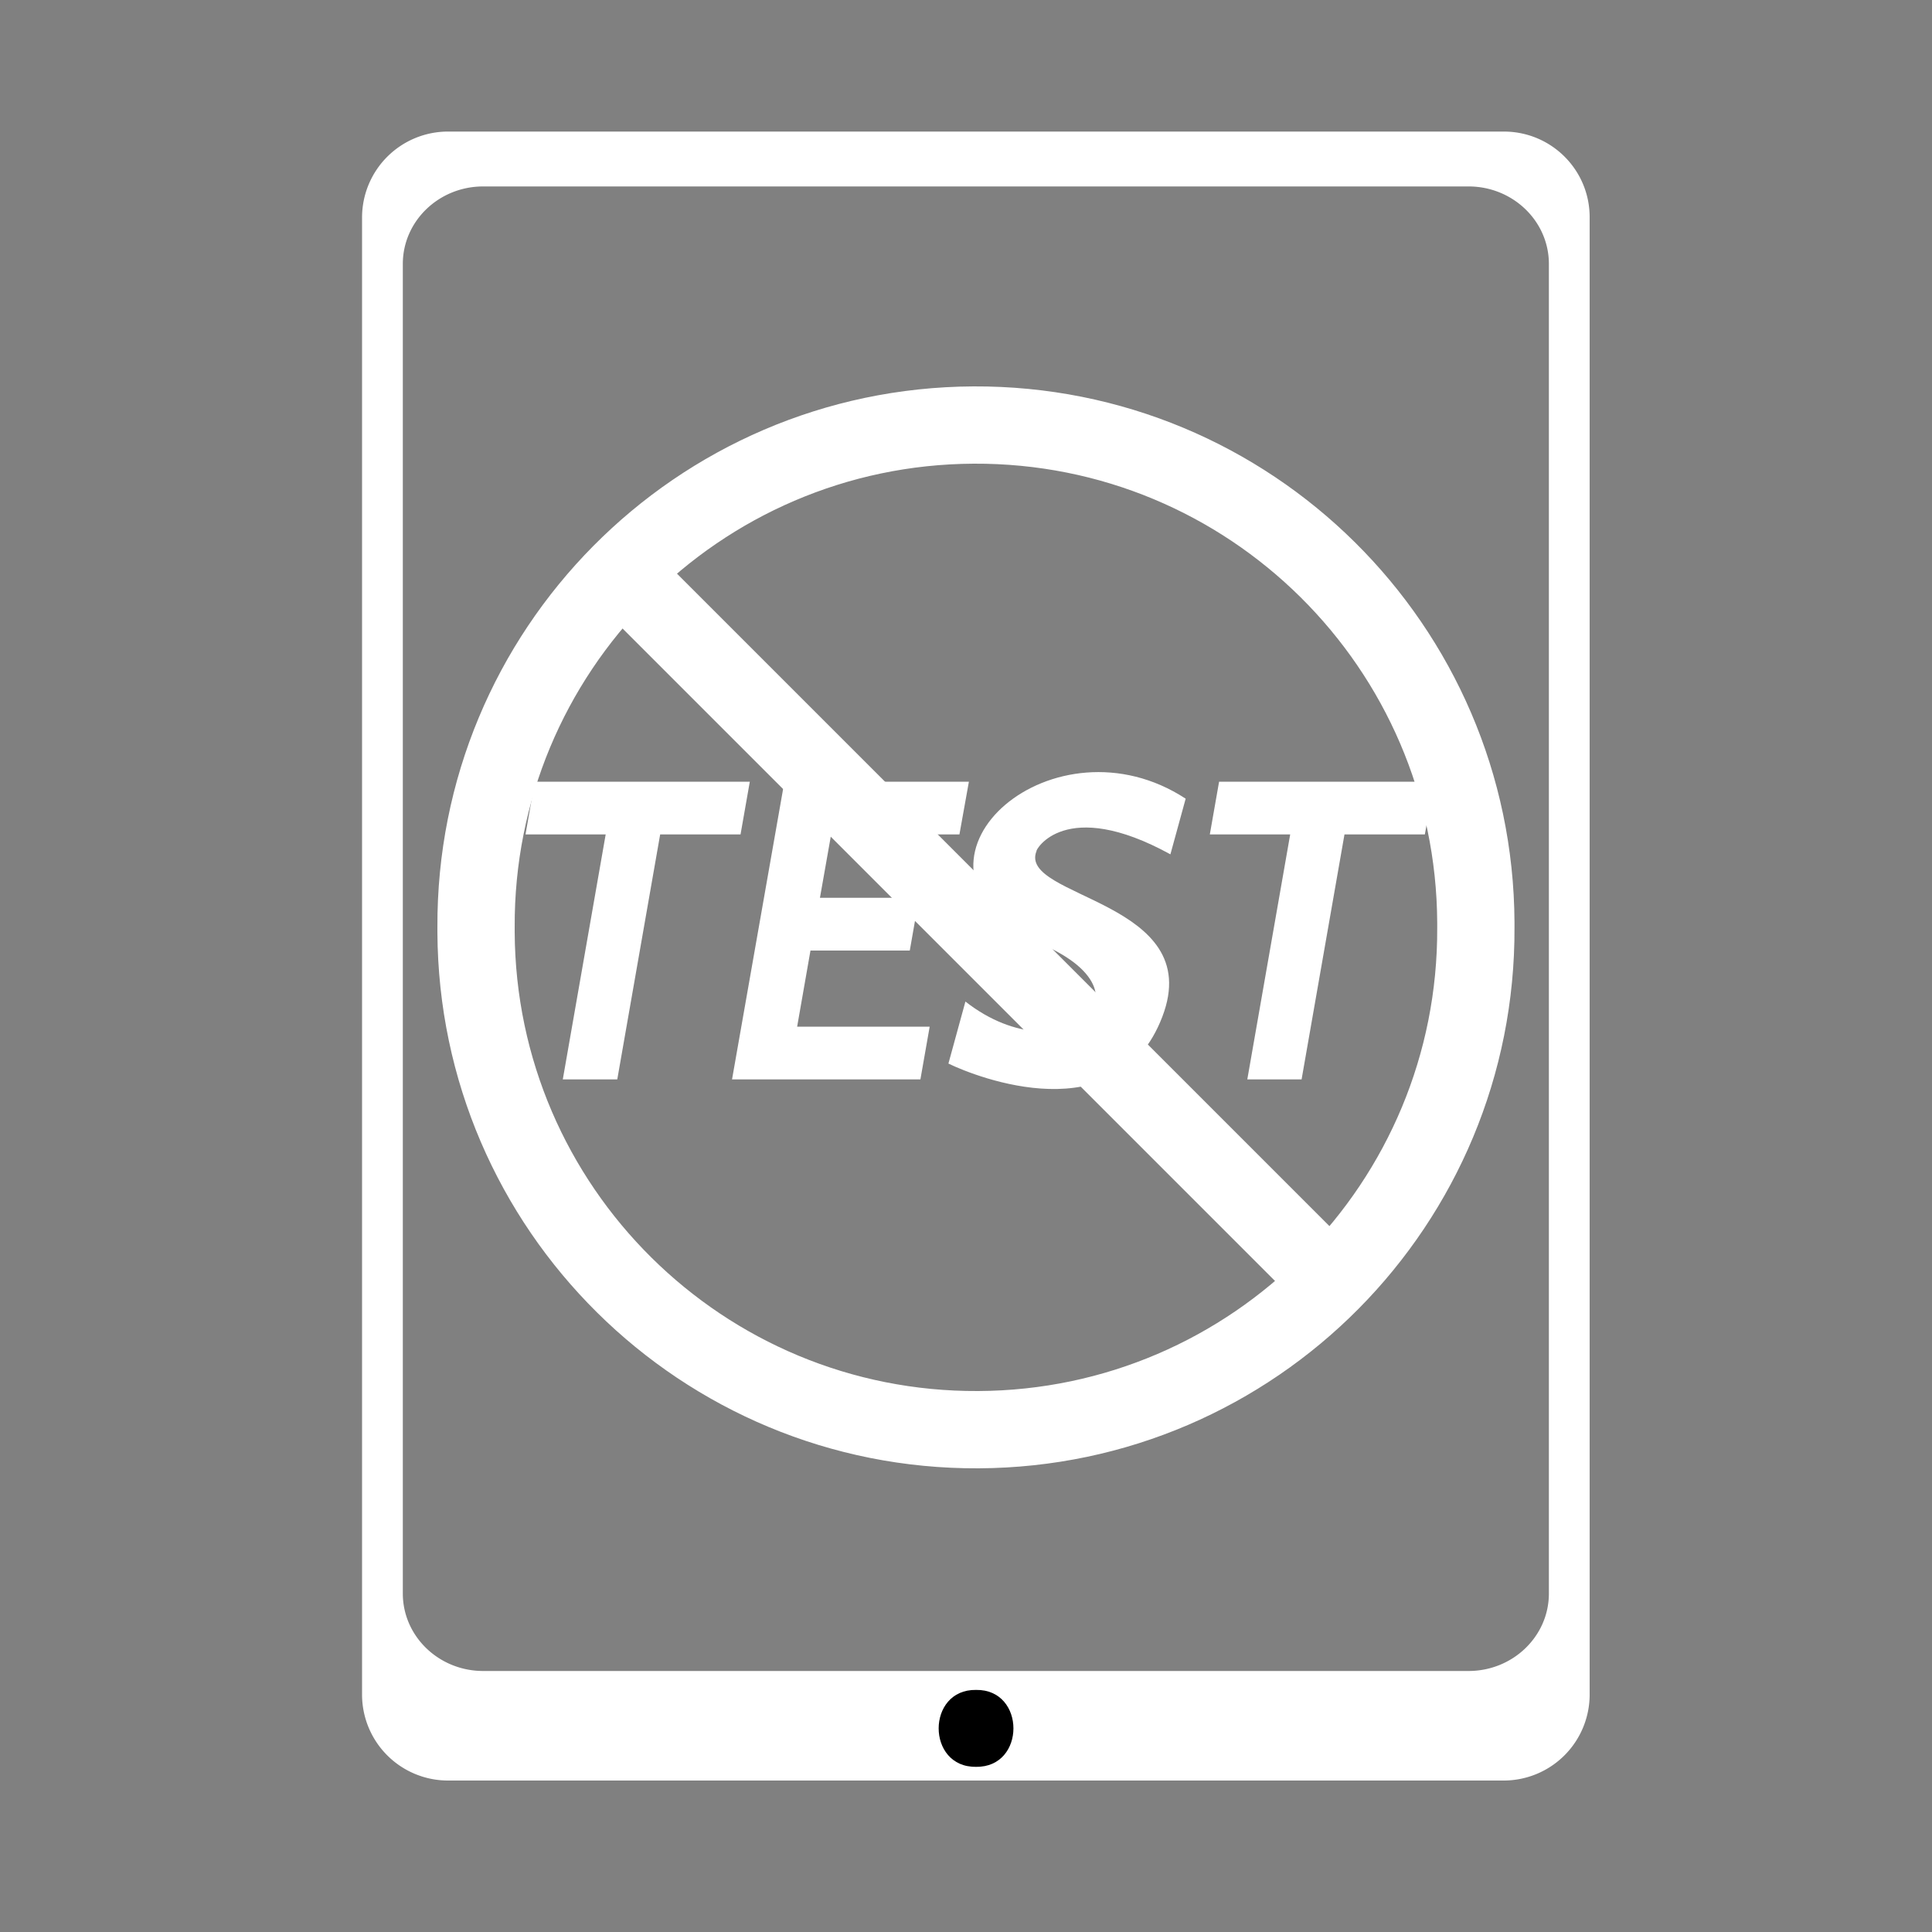
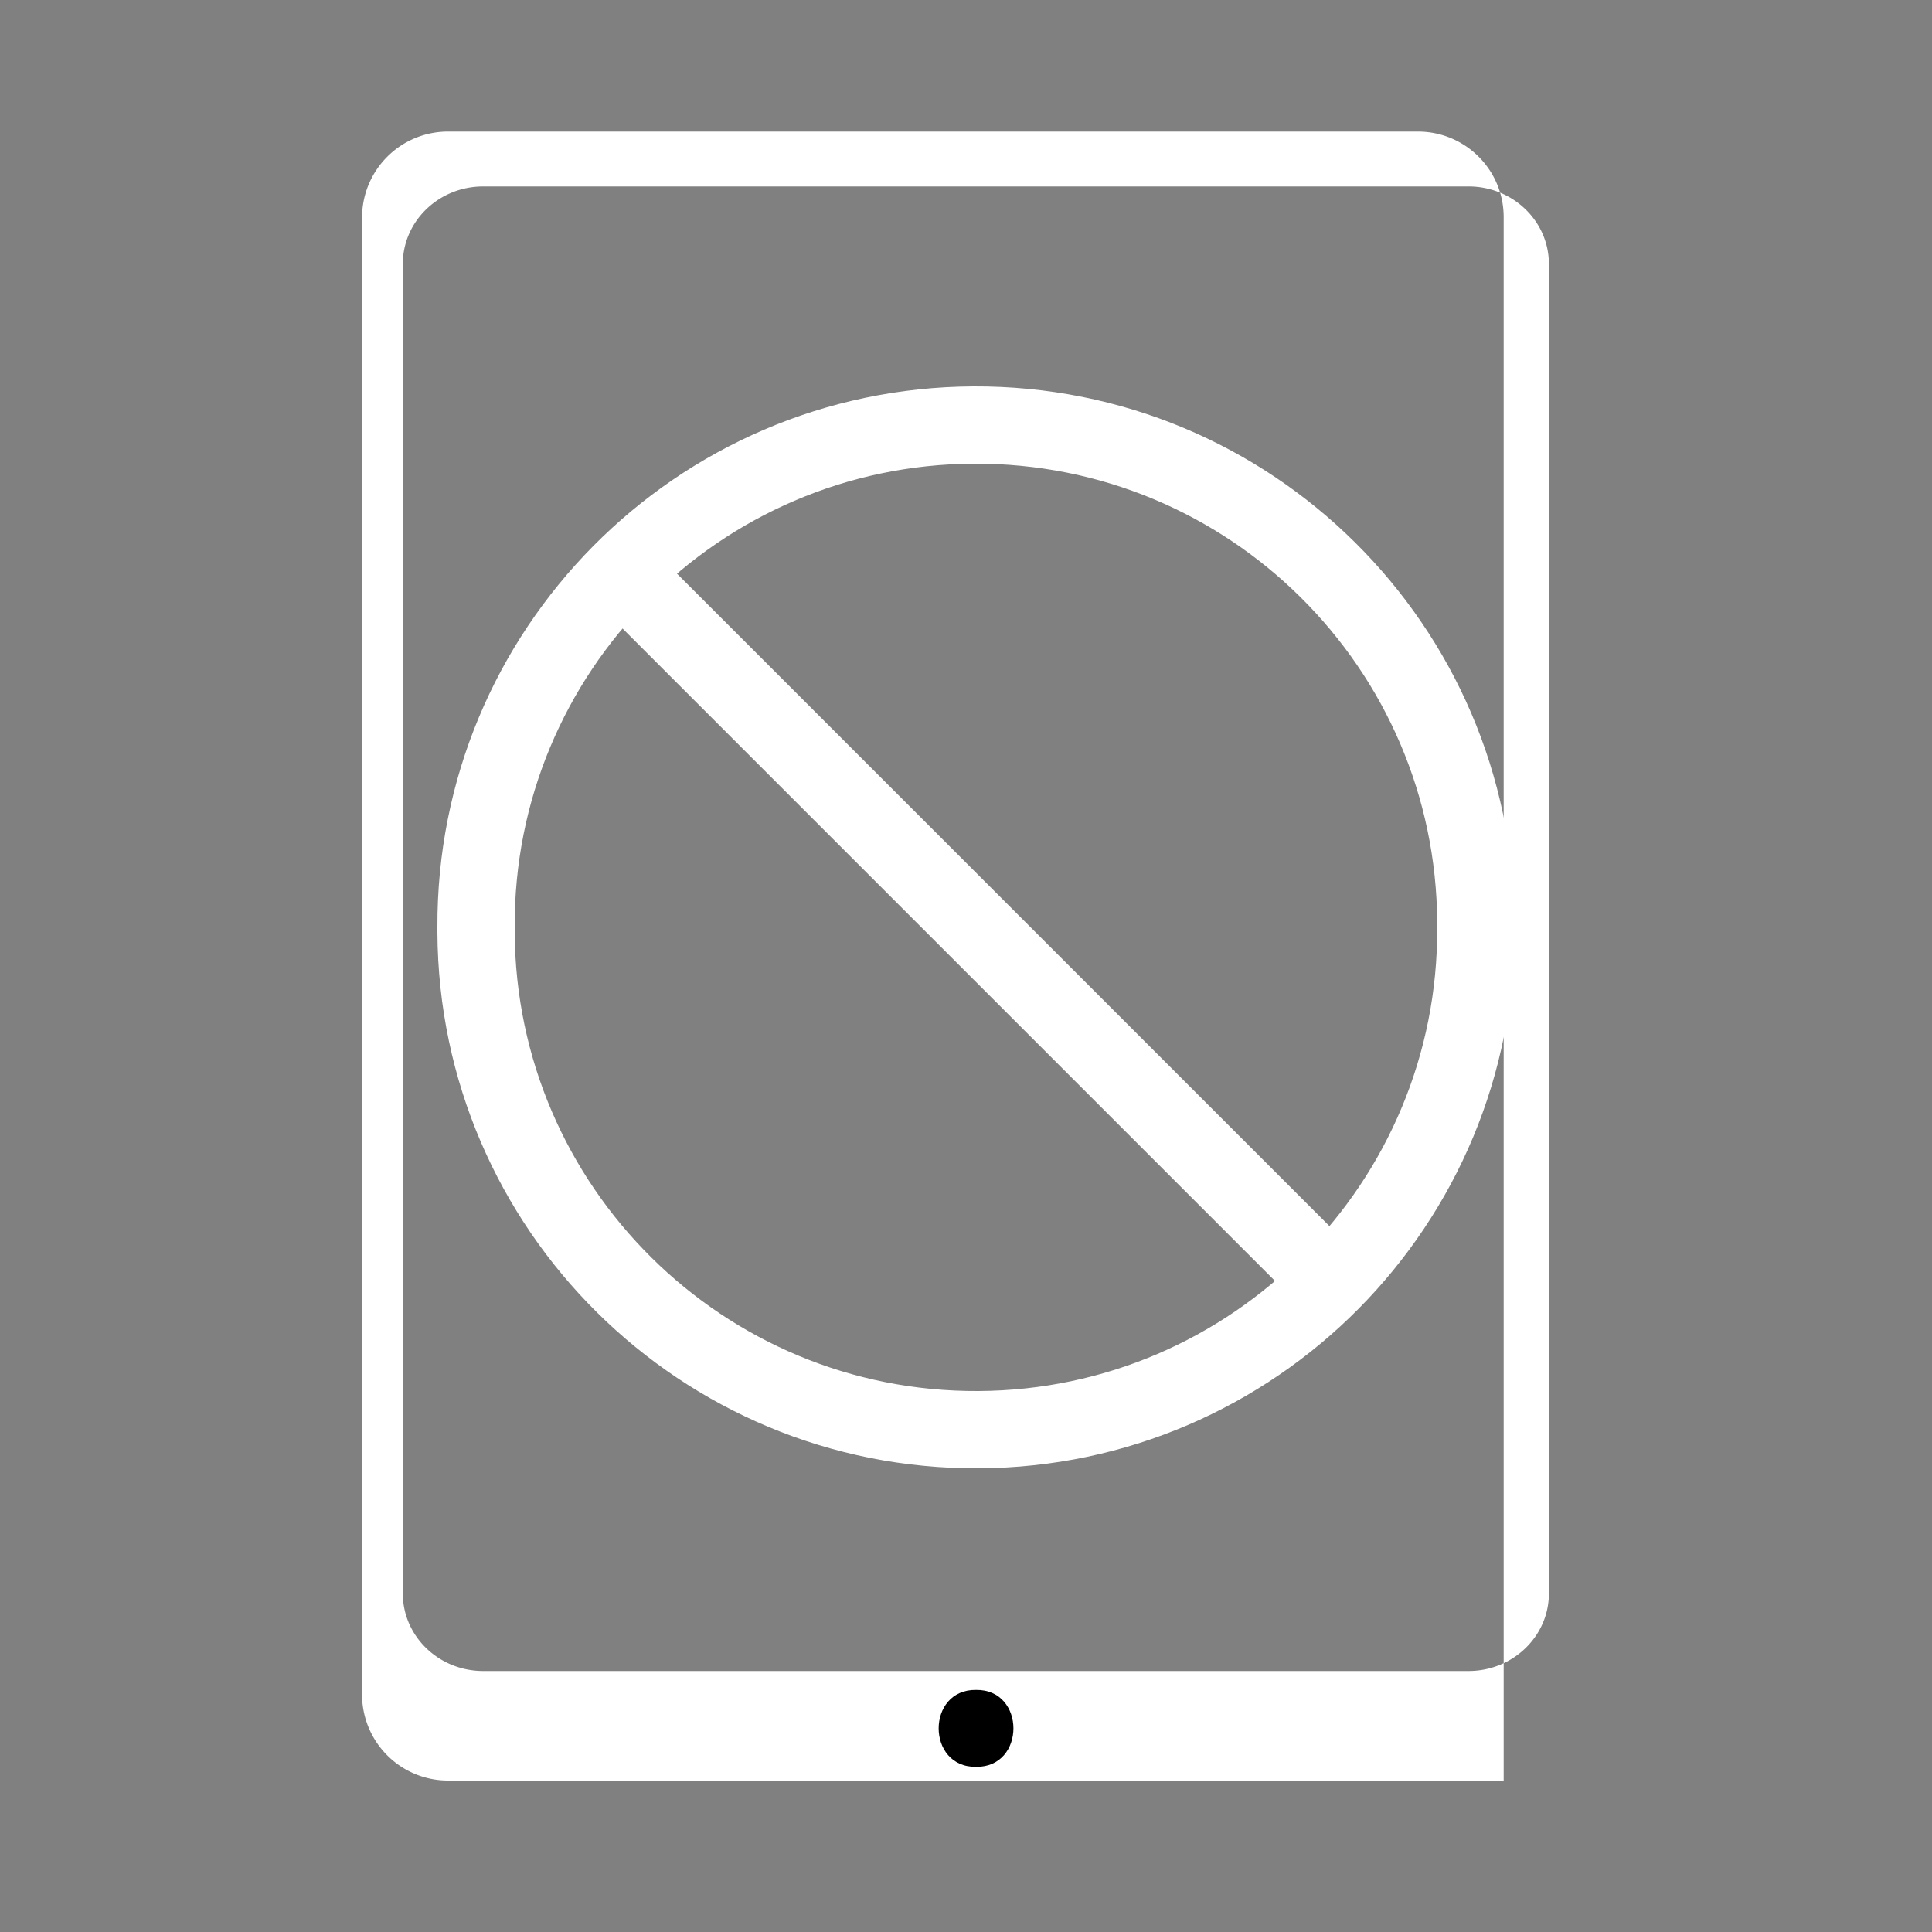
<svg xmlns="http://www.w3.org/2000/svg" viewBox="0 0 100 100">
  <rect x="0" y="0" width="100" height="100" fill="#808080" stroke="none" />
-   <path d="M77.84 6.81H23.19a4.45 4.45 0 0 0-4.45 4.45v76.45a4.45 4.45 0 0 0 4.45 4.45h54.64a4.45 4.45 0 0 0 4.45-4.45V11.26c.01-2.46-1.98-4.45-4.44-4.45zm2.33 75.67c0 2.21-1.86 4.01-4.16 4.01h-51c-2.3 0-4.16-1.8-4.16-4.01V13.66c0-2.21 1.86-4.01 4.16-4.01h51c2.3 0 4.16 1.8 4.16 4.01v68.82z" fill="#fff" />
+   <path d="M77.84 6.81H23.19a4.45 4.45 0 0 0-4.45 4.45v76.45a4.45 4.45 0 0 0 4.45 4.45h54.64V11.26c.01-2.46-1.98-4.45-4.44-4.45zm2.33 75.67c0 2.21-1.86 4.01-4.16 4.01h-51c-2.3 0-4.16-1.8-4.16-4.01V13.66c0-2.21 1.86-4.01 4.16-4.01h51c2.3 0 4.16 1.8 4.16 4.01v68.82z" fill="#fff" />
  <path d="M50.52 91.45c-2.58.04-2.58-4.02 0-3.98 2.58-.04 2.58 4.02 0 3.98z" />
  <g fill="none" stroke="#fff" stroke-width="4">
    <path d="M76.39 48c.07 14.29-11.46 25.93-25.75 26s-25.93-11.46-26-25.75V48c-.07-14.29 11.46-25.93 25.75-26s25.93 11.46 26 25.75V48z" />
    <path d="M31.24,28.72L69.8,67.28" />
  </g>
-   <path d="M38.81 40.46H27.68l-.48 2.73h4.15l-2.22 12.68h2.82l2.22-12.68h4.16zm10.85 2.73l.49-2.73H40.6l-2.71 15.41h9.75l.48-2.73h-6.86l.69-3.94h5.14l.48-2.73h-5.13l.58-3.28zm10.5 9.44c-2.3 6.03-9.63 3.12-11.07 2.42l.88-3.21c5.15 4.03 10.66-.75 2.89-3.37-6.77-4.25 1.74-11.56 8.51-7.13l-.79 2.88c-5.48-3.01-7-.19-6.93-.17-.99 2.44 8.82 2.56 6.51 8.58zm14.08-12.17H63.1l-.48 2.73h4.16l-2.22 12.68h2.81l2.22-12.68h4.16z" fill="#fff" />
</svg>